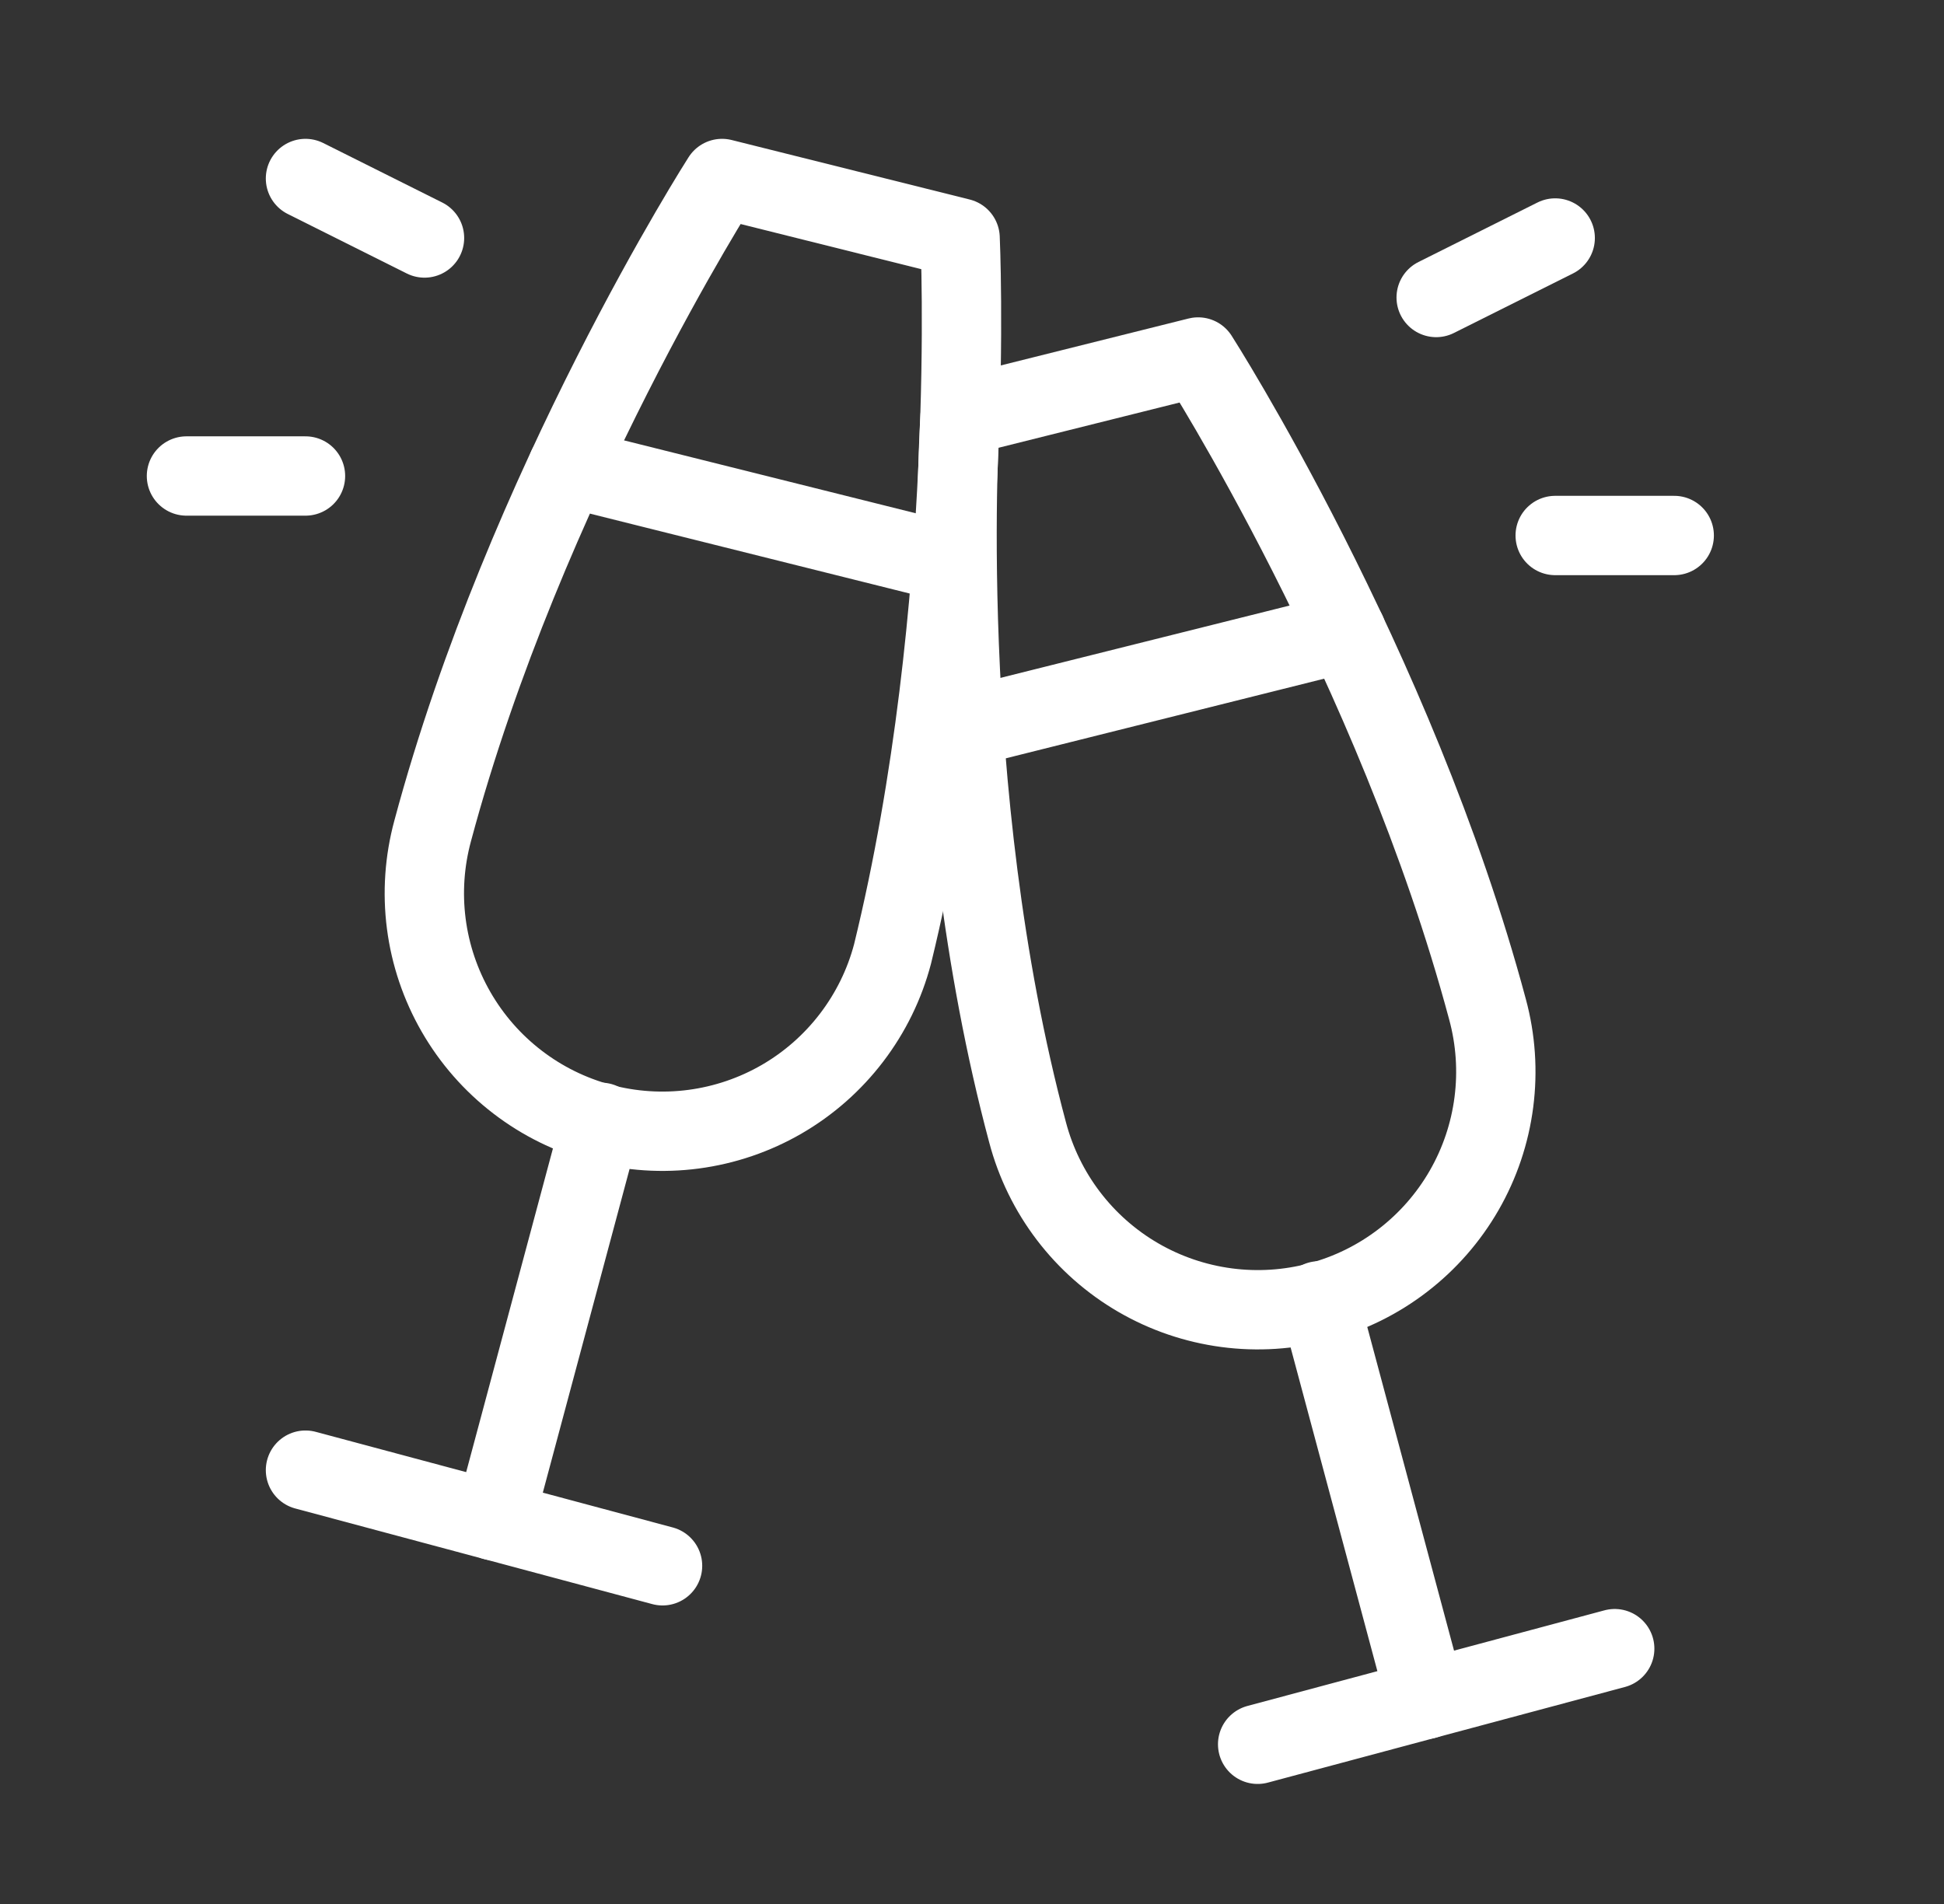
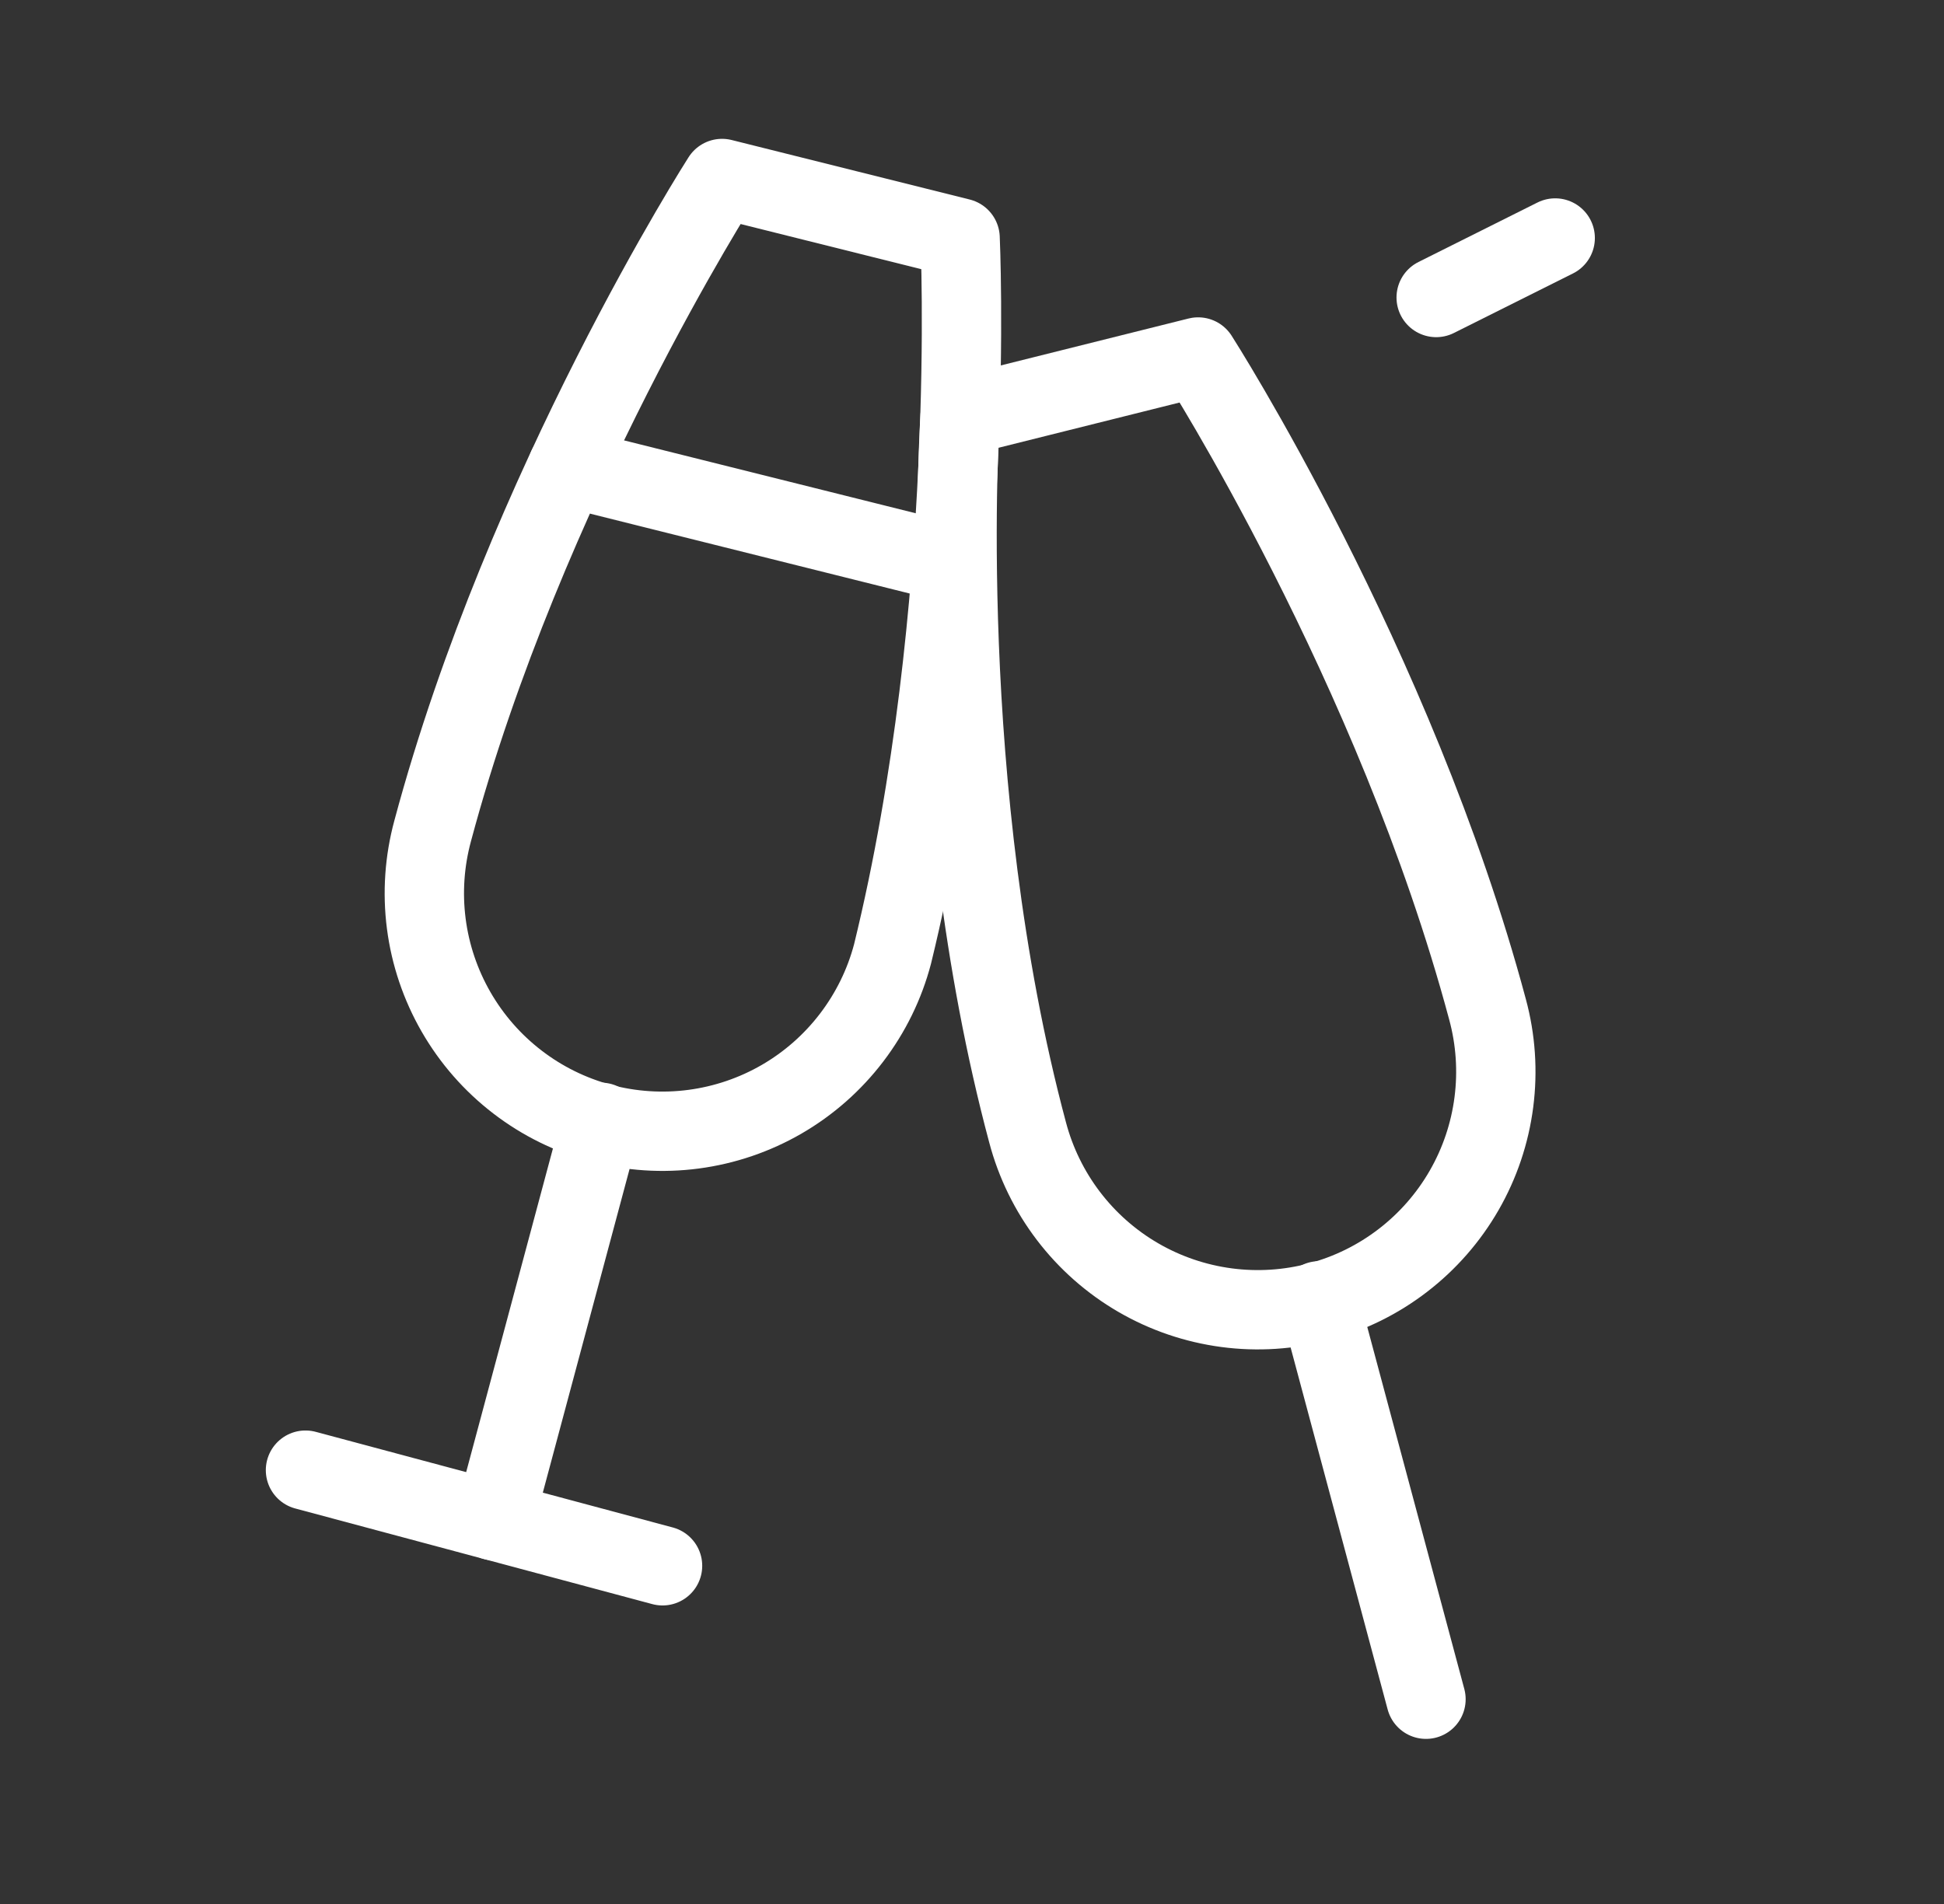
<svg xmlns="http://www.w3.org/2000/svg" width="49" height="48" viewBox="0 0 49 48" fill="none">
  <rect x="0" y="0" width="49" height="48" fill="#333333" stroke="none" />
  <g clip-path="url(#clip0_449_270)">
    <path d="M24.2 10.5L30.2 9C30.2 9 35.165 16.753 37.494 25.446C37.701 26.208 37.755 27.003 37.654 27.787C37.553 28.57 37.299 29.325 36.905 30.01C36.511 30.695 35.986 31.295 35.36 31.776C34.734 32.258 34.019 32.611 33.256 32.815C32.493 33.019 31.698 33.071 30.915 32.967C30.132 32.863 29.377 32.606 28.694 32.21C28.011 31.814 27.412 31.286 26.933 30.658C26.454 30.03 26.104 29.314 25.902 28.551C23.574 19.858 24.2 10.5 24.2 10.5Z" stroke="white" stroke-width="2" stroke-linecap="round" stroke-linejoin="round" />
    <path d="M33.251 32.794L35.943 42.838" stroke="white" stroke-width="2" stroke-linecap="round" stroke-linejoin="round" />
-     <path d="M40.7 41.563L31.7 43.974" stroke="white" stroke-width="2" stroke-linecap="round" stroke-linejoin="round" />
    <path d="M24.2 6L18.2 4.5C18.2 4.5 13.235 12.253 10.906 20.946C10.699 21.708 10.644 22.503 10.745 23.287C10.846 24.07 11.101 24.825 11.495 25.51C11.889 26.195 12.414 26.795 13.04 27.276C13.666 27.758 14.381 28.11 15.144 28.315C15.906 28.519 16.702 28.571 17.485 28.467C18.268 28.363 19.023 28.106 19.706 27.71C20.389 27.314 20.987 26.786 21.466 26.158C21.945 25.53 22.296 24.814 22.497 24.051C24.629 15.338 24.2 6 24.2 6Z" stroke="white" stroke-width="2" stroke-linecap="round" stroke-linejoin="round" />
    <path d="M15.149 28.294L12.457 38.338" stroke="white" stroke-width="2" stroke-linecap="round" stroke-linejoin="round" />
    <path d="M7.7 37.063L16.7 39.474" stroke="white" stroke-width="2" stroke-linecap="round" stroke-linejoin="round" />
-     <path d="M24.292 18.352L33.939 15.938" stroke="white" stroke-width="2" stroke-linecap="round" stroke-linejoin="round" />
    <path d="M23.997 14.199L14.306 11.777" stroke="white" stroke-width="2" stroke-linecap="round" stroke-linejoin="round" />
    <path d="M36.2 7.5L39.2 6" stroke="white" stroke-width="2" stroke-linecap="round" stroke-linejoin="round" />
-     <path d="M39.2 13.5H42.2" stroke="white" stroke-width="2" stroke-linecap="round" stroke-linejoin="round" />
-     <path d="M10.7 6L7.7 4.5" stroke="white" stroke-width="2" stroke-linecap="round" stroke-linejoin="round" />
-     <path d="M7.7 12H4.7" stroke="white" stroke-width="2" stroke-linecap="round" stroke-linejoin="round" />
  </g>
  <defs>
    <clipPath id="clip0_449_270">
      <rect width="48" height="48" fill="white" transform="translate(0.2)" />
    </clipPath>
  </defs>
</svg>